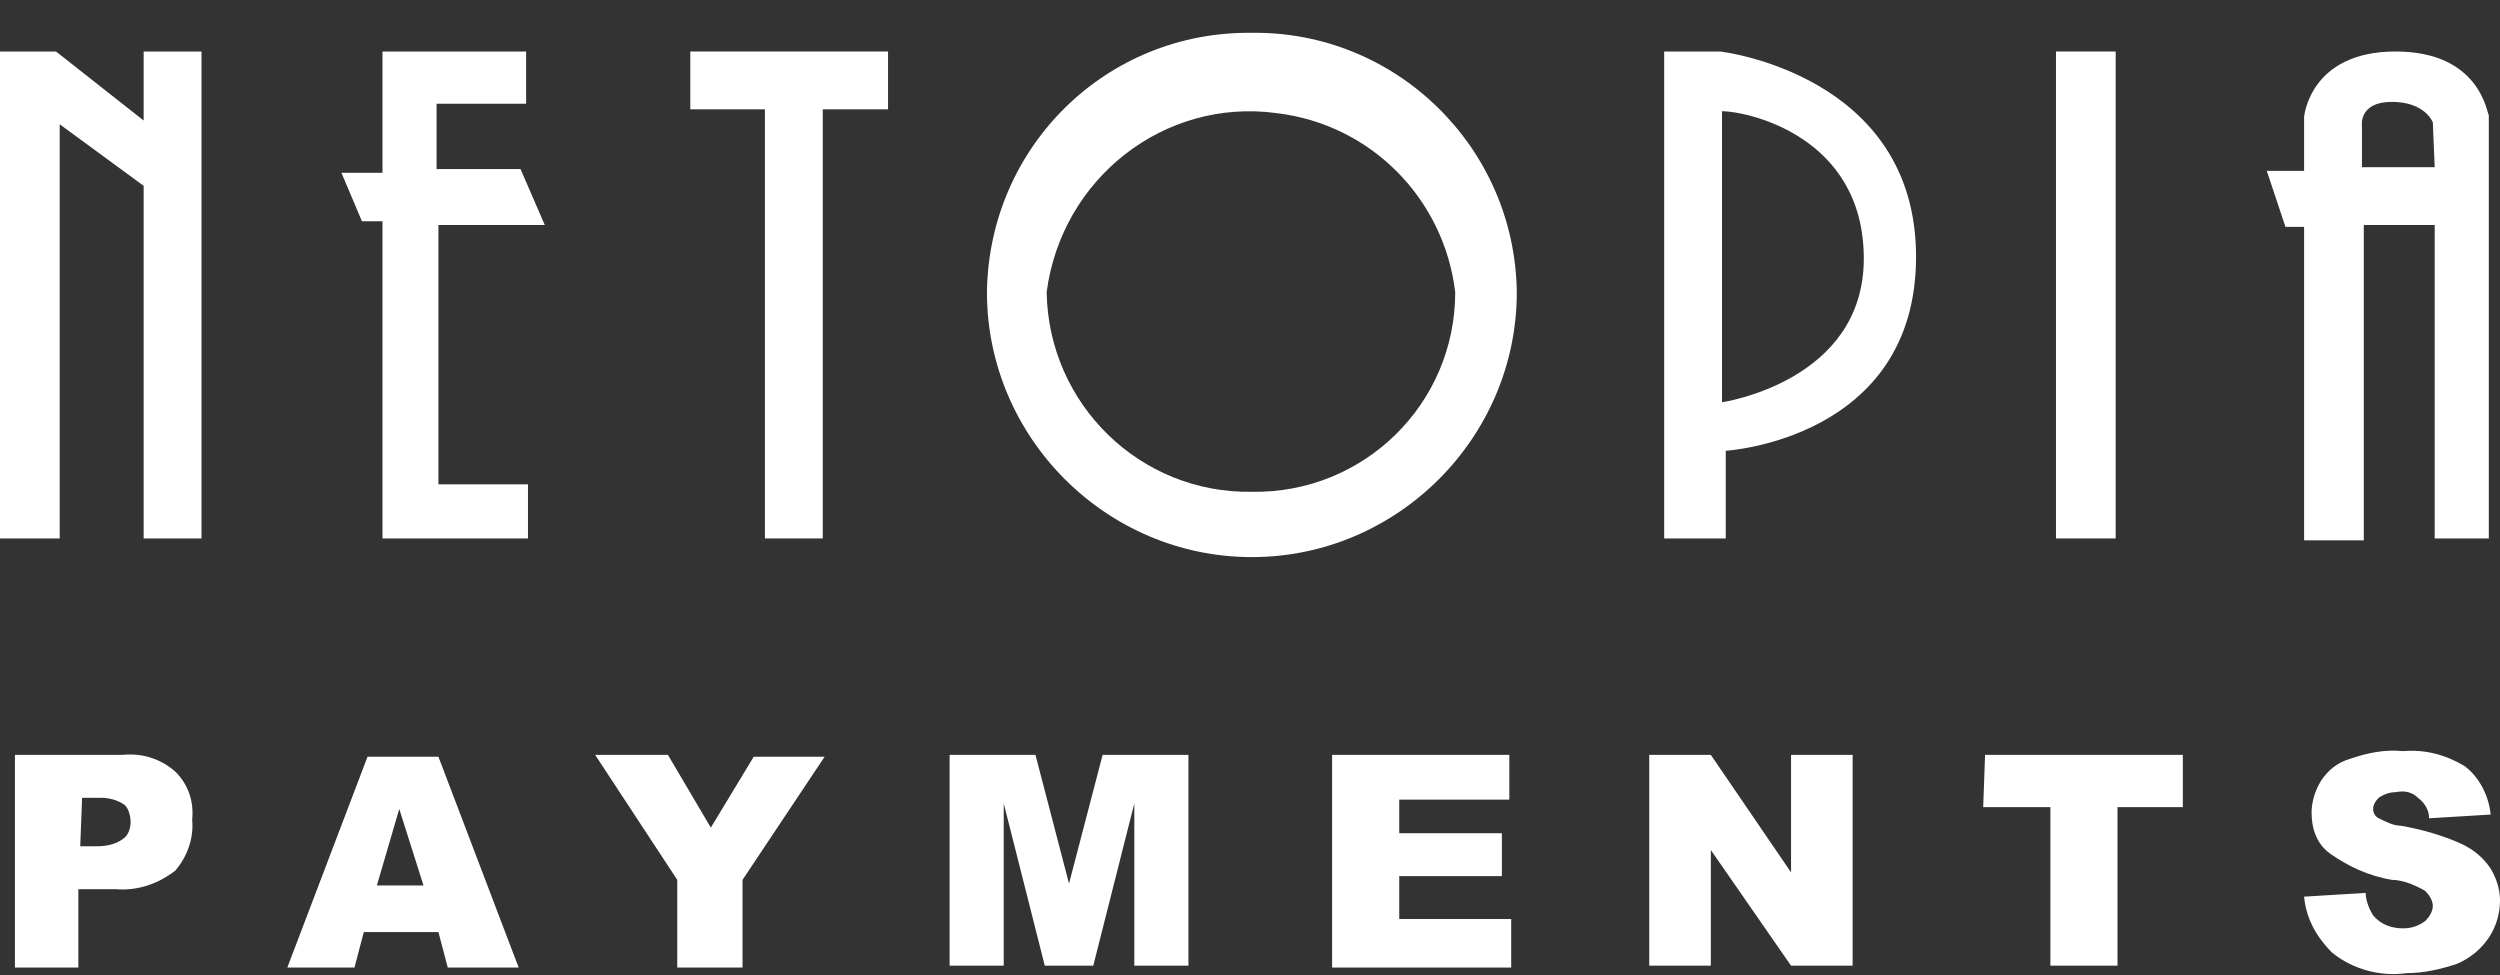
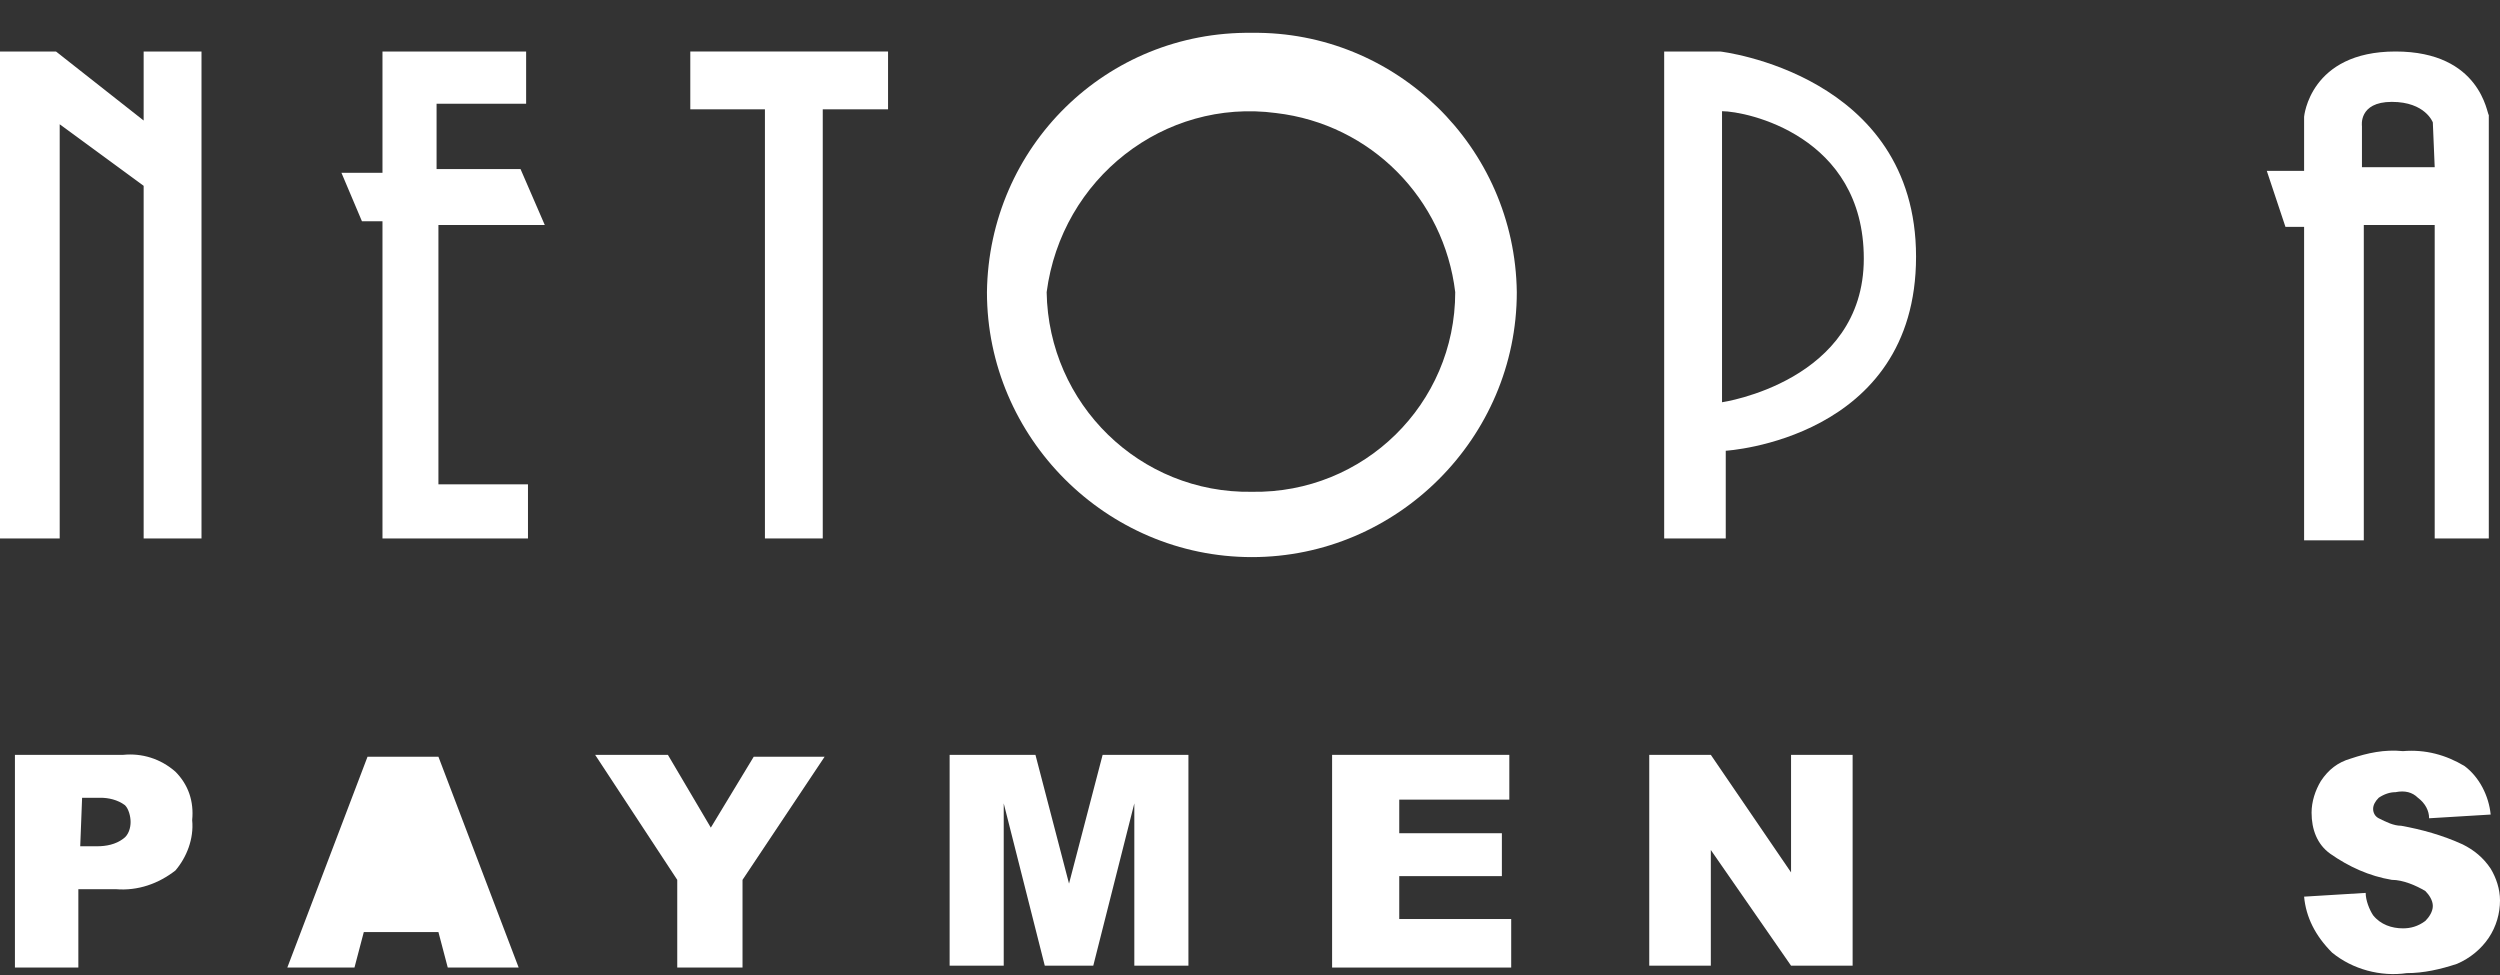
<svg xmlns="http://www.w3.org/2000/svg" width="100" height="39" viewBox="0 0 100 39" fill="none">
  <rect x="0" y="0" width="100" height="39" fill="#333333" stroke="none" />
  <g id="logo 1">
    <path id="Vector" d="M0.597 30.194H4.925C5.672 30.119 6.418 30.343 7.015 30.866C7.537 31.388 7.761 32.06 7.687 32.806C7.761 33.552 7.463 34.299 7.015 34.821C6.343 35.343 5.522 35.642 4.627 35.567H3.134V38.702H0.597V30.194ZM3.209 33.851H3.881C4.254 33.851 4.627 33.776 4.925 33.552C5.149 33.403 5.224 33.105 5.224 32.881C5.224 32.657 5.149 32.358 5 32.209C4.701 31.985 4.328 31.911 4.03 31.911H3.284L3.209 33.851Z" fill="white" />
-     <path id="Vector_2" d="M17.537 37.283H14.552L14.179 38.701H11.493L14.701 30.269H17.537L20.746 38.701H17.91L17.537 37.283ZM16.94 35.418L15.97 32.358L15.075 35.418H16.94Z" fill="white" />
+     <path id="Vector_2" d="M17.537 37.283H14.552L14.179 38.701H11.493L14.701 30.269H17.537L20.746 38.701H17.91L17.537 37.283ZM16.94 35.418L15.97 32.358H16.94Z" fill="white" />
    <path id="Vector_3" d="M23.806 30.194H26.716L28.433 33.105L30.149 30.269H32.985L29.701 35.194V38.702H27.09V35.194L23.806 30.194Z" fill="white" />
    <path id="Vector_4" d="M37.985 30.194H41.418L42.761 35.344L44.105 30.194H47.537V38.627H45.373V32.135L43.731 38.627H41.791L40.149 32.135V38.627H37.985V30.194Z" fill="white" />
    <path id="Vector_5" d="M53.284 30.194H60.373V31.985H55.97V33.329H60.075V35.045H55.97V36.761H60.448V38.702H53.284V30.194Z" fill="white" />
    <path id="Vector_6" d="M65.97 30.194H68.433L71.642 34.896V30.194H74.105V38.627H71.642L68.433 34V38.627H65.97V30.194Z" fill="white" />
-     <path id="Vector_7" d="M79.403 30.194H87.313V32.284H84.701V38.627H82.015V32.284H79.328L79.403 30.194Z" fill="white" />
    <path id="Vector_8" d="M92.164 35.866L94.627 35.716C94.627 36.015 94.776 36.388 94.925 36.612C95.224 36.985 95.672 37.134 96.119 37.134C96.418 37.134 96.716 37.06 97.015 36.836C97.164 36.687 97.313 36.463 97.313 36.239C97.313 36.015 97.164 35.791 97.015 35.642C96.642 35.418 96.119 35.194 95.672 35.194C94.776 35.045 93.955 34.672 93.209 34.149C92.687 33.776 92.463 33.179 92.463 32.508C92.463 32.06 92.612 31.612 92.836 31.239C93.134 30.791 93.507 30.493 94.03 30.343C94.701 30.119 95.373 29.97 96.119 30.045C97.015 29.97 97.836 30.194 98.582 30.642C99.179 31.09 99.552 31.836 99.627 32.582L97.164 32.731C97.164 32.433 97.015 32.134 96.716 31.91C96.493 31.687 96.194 31.612 95.821 31.687C95.597 31.687 95.373 31.761 95.149 31.91C95 32.06 94.925 32.209 94.925 32.358C94.925 32.508 95 32.657 95.149 32.731C95.448 32.881 95.746 33.03 96.045 33.03C96.866 33.179 97.687 33.403 98.507 33.776C98.955 34 99.328 34.298 99.627 34.746C99.851 35.119 100 35.567 100 36.015C100 36.537 99.851 37.06 99.552 37.508C99.254 37.955 98.806 38.328 98.284 38.552C97.612 38.776 96.94 38.925 96.269 38.925C95.224 39.075 94.105 38.776 93.284 38.105C92.612 37.433 92.239 36.687 92.164 35.866Z" fill="white" />
    <path id="Vector_9" d="M5.746 4.821L2.239 2.06H0V21.538H2.388V4.971L5.746 7.433V21.538H8.06V2.06H5.746V4.821Z" fill="white" />
    <path id="Vector_10" d="M21.791 9L20.821 6.762H17.463V4.15H21.045V2.06H15.299V6.911H13.657L14.478 8.851H15.299V21.538H21.119V19.373H17.537V9H21.791Z" fill="white" />
    <path id="Vector_11" d="M27.612 4.373H30.597V21.538H32.91V4.373H35.522V2.06H27.612V4.373Z" fill="white" />
-     <path id="Vector_12" d="M84.627 2.06H82.239V21.538H84.627V2.06Z" fill="white" />
    <path id="Vector_13" d="M95.821 2.06C92.388 2.06 92.164 4.672 92.164 4.672V6.836H90.672L91.418 9.075H92.164V21.612H94.552V9H97.388V21.538H99.552V4.597C99.478 4.597 99.254 2.06 95.821 2.06ZM97.388 6.687H94.478V5.045C94.478 5.045 94.328 4.075 95.672 4.075C97.015 4.075 97.313 4.896 97.313 4.896L97.388 6.687Z" fill="white" />
    <path id="Vector_14" d="M50.075 1.313C44.254 1.239 39.552 5.866 39.478 11.687C39.478 17.507 44.254 22.284 50.075 22.284C55.895 22.284 60.672 17.507 60.672 11.687C60.597 5.866 55.821 1.239 50.075 1.313ZM50.075 19.672C45.597 19.746 41.94 16.164 41.866 11.687C42.463 7.134 46.567 3.925 51.045 4.522C54.851 4.97 57.761 7.955 58.209 11.687C58.209 16.164 54.552 19.746 50.075 19.672Z" fill="white" />
    <path id="Vector_15" d="M68.806 2.06H66.567V21.538H69.03V18.03C69.03 18.03 76.642 17.582 76.642 10.269C76.642 2.956 68.806 2.06 68.806 2.06ZM68.881 16.09V4.448C69.851 4.448 74.552 5.418 74.552 10.344C74.552 15.269 68.881 16.09 68.881 16.09Z" fill="white" />
  </g>
</svg>